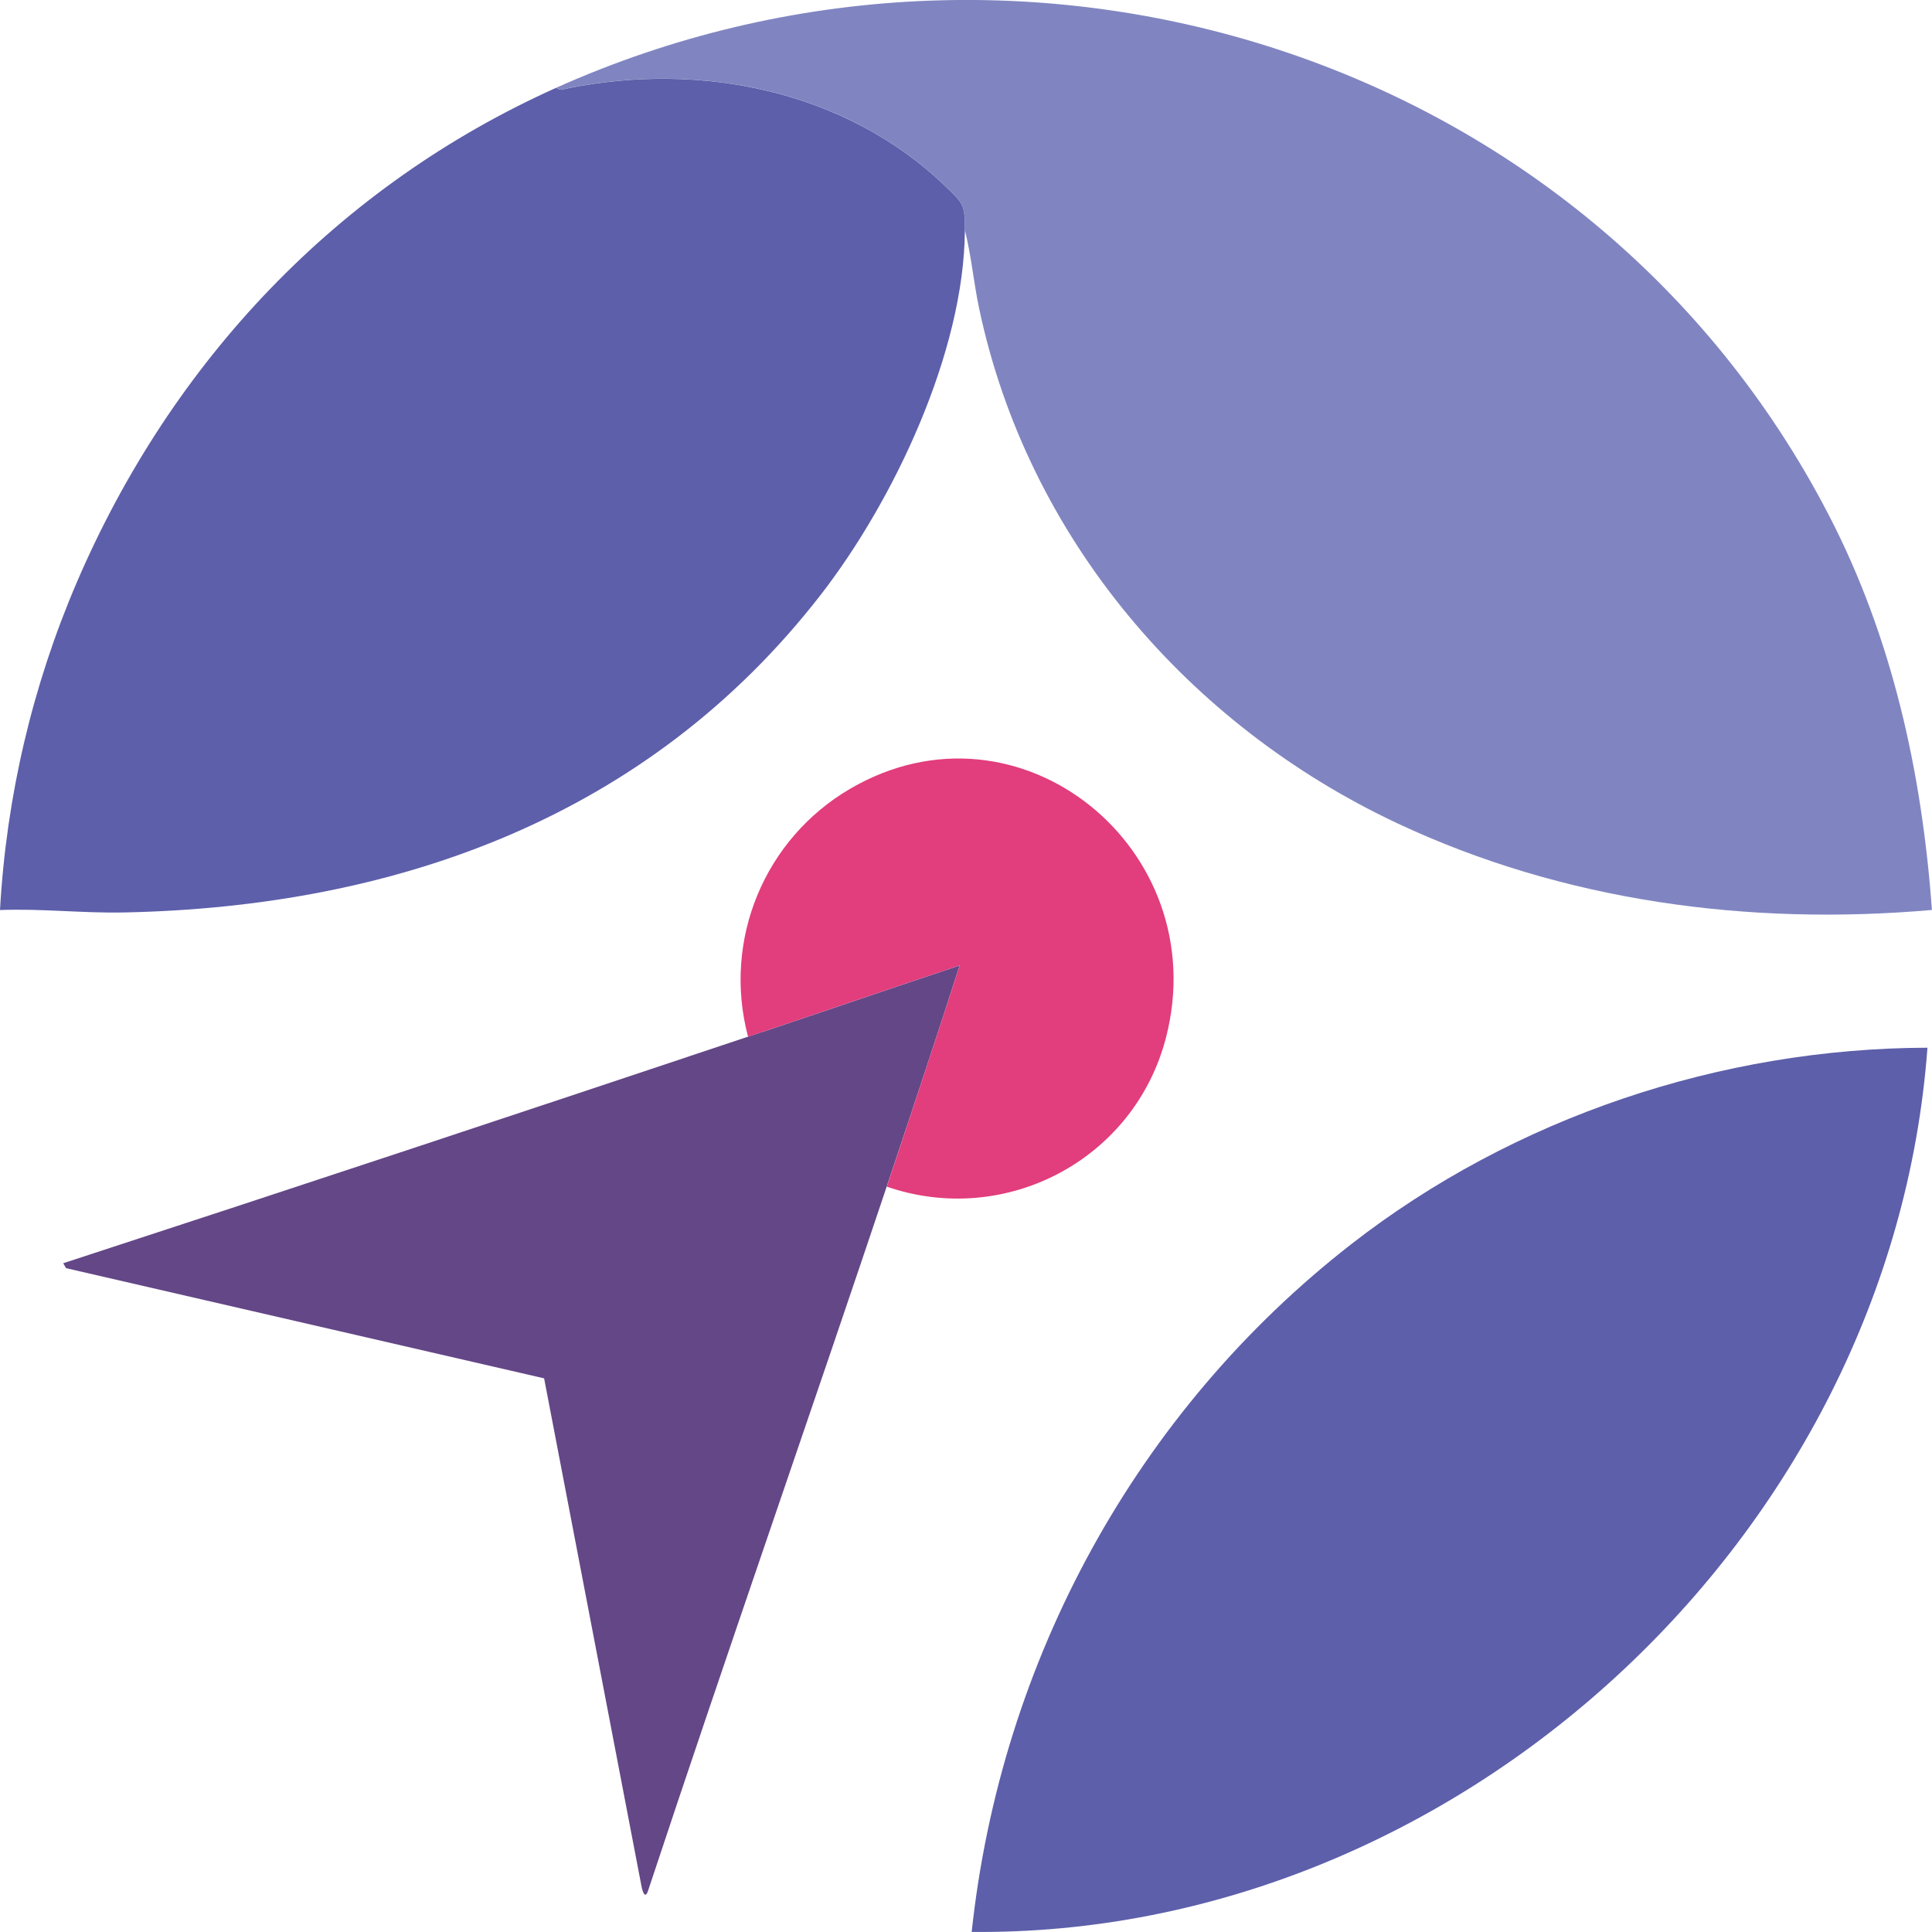
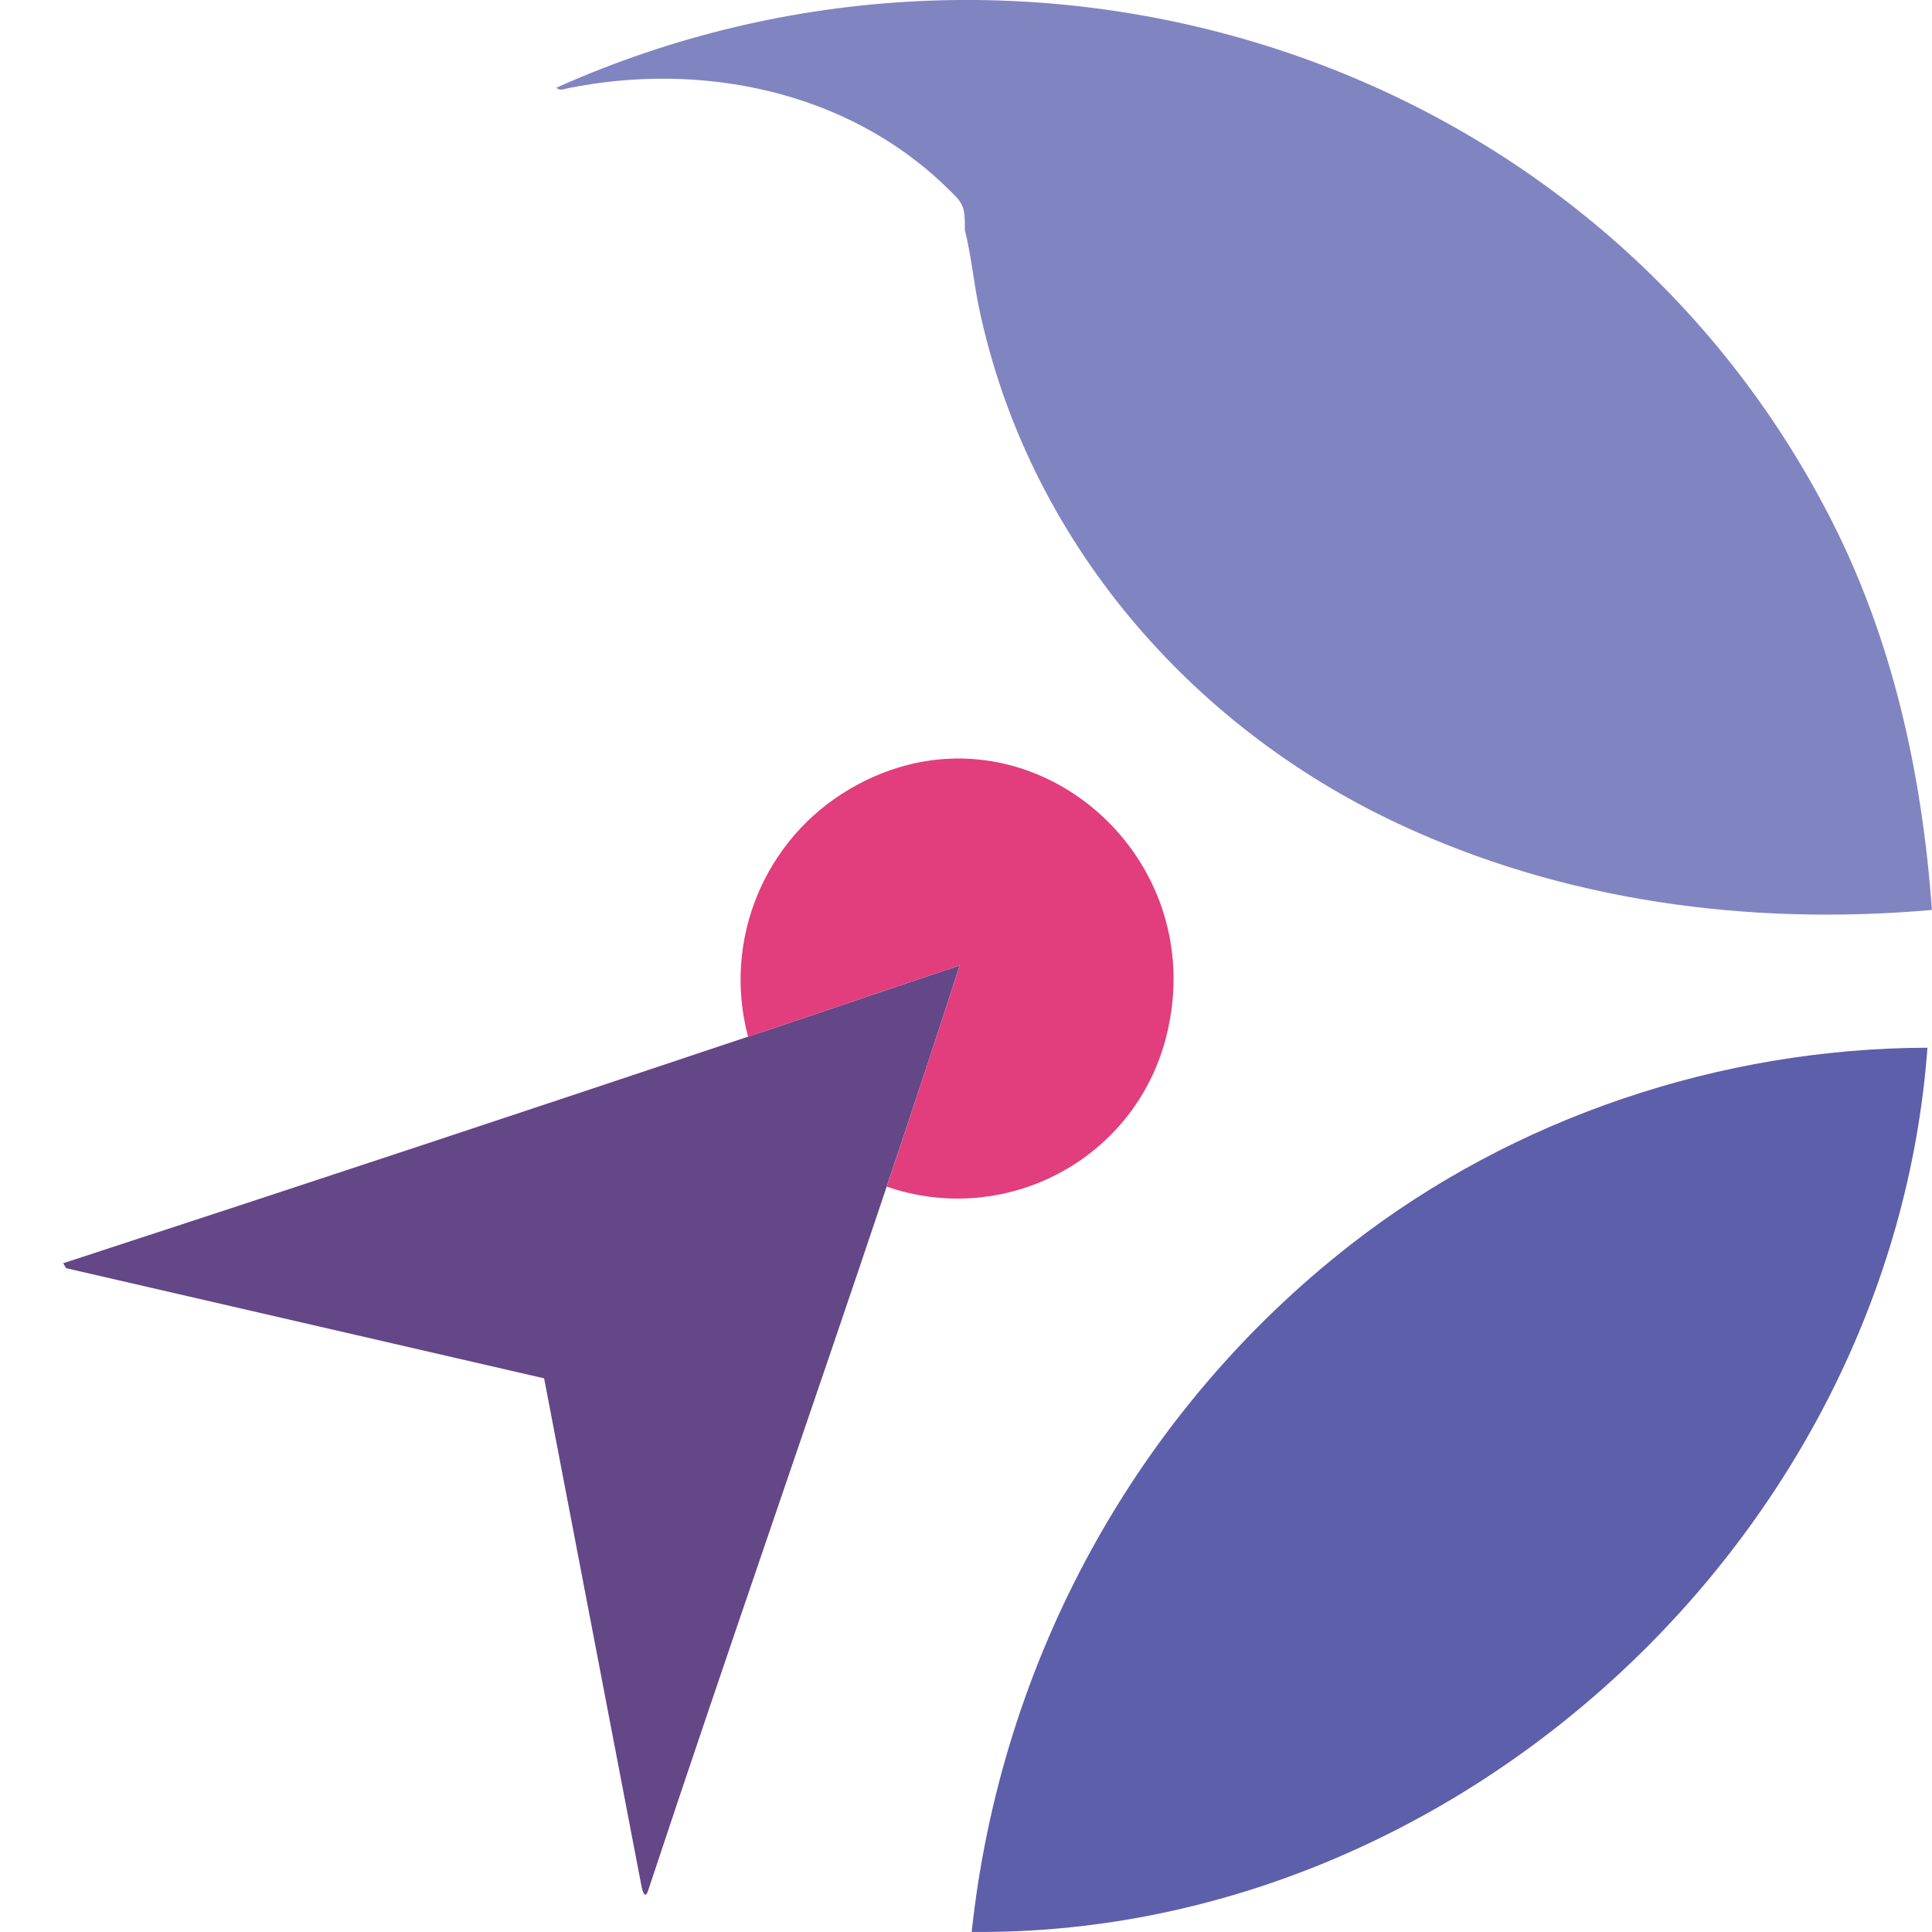
<svg xmlns="http://www.w3.org/2000/svg" id="Layer_1" data-name="Layer 1" viewBox="0 0 255.12 255.12">
  <defs>
    <style>
      .cls-1 {
        fill: #644787;
      }

      .cls-2 {
        fill: #5d5faa;
      }

      .cls-3 {
        fill: #e23d7c;
      }

      .cls-4 {
        fill: #8085c1;
      }
    </style>
  </defs>
-   <path class="cls-4" d="M73.45,11.59c61.68-27.66,136.4-4.64,168.03,56.4,8.38,16.16,12.32,34.01,13.63,52.17-24.14,2.12-48.65-1.12-70.65-11.47-27.52-12.94-48.74-37.6-55.16-67.93-.73-3.44-1.03-6.96-1.89-10.37.02-3.37-.19-3.5-2.54-5.77-13.19-12.74-32.49-16.53-50-12.94-.53.11-.9.34-1.42-.1Z" />
-   <path class="cls-2" d="M127.41,30.4c-.09,16.07-9.39,35.73-19.07,48.19-22.69,29.22-55.89,41.17-91.99,41.9-5.46.11-10.89-.53-16.35-.32.83-14.93,4.27-29.59,10.14-43.27C22.69,47.68,44.62,24.52,73.45,11.59c.52.44.89.2,1.42.1,17.5-3.59,36.81.2,50,12.94,2.35,2.27,2.56,2.4,2.54,5.77Z" />
+   <path class="cls-4" d="M73.45,11.59c61.68-27.66,136.4-4.64,168.03,56.4,8.38,16.16,12.32,34.01,13.63,52.17-24.14,2.12-48.65-1.12-70.65-11.47-27.52-12.94-48.74-37.6-55.16-67.93-.73-3.44-1.03-6.96-1.89-10.37.02-3.37-.19-3.5-2.54-5.77-13.19-12.74-32.49-16.53-50-12.94-.53.11-.9.34-1.42-.1" />
  <path class="cls-2" d="M254.52,138.35c-4.77,64.63-62.25,117.4-126.21,116.76,3.85-35.96,21.86-68.81,50.1-90.8,21.53-16.77,48.86-25.89,76.12-25.96Z" />
  <path class="cls-1" d="M100.61,136.29c8.71-2.91,17.4-5.91,26.11-8.8-2.93,9.12-5.95,18.21-8.99,27.29-10.61,31.69-21.67,63.24-32.18,94.97-.48,1.3-.84-.67-.84-.67l-12.86-67.07-63.13-14.55-.37-.65c30.79-10.05,61.54-20.25,92.26-30.53Z" />
  <path class="cls-3" d="M117.1,156.7c3.25-9.72,6.49-19.46,9.63-29.22-9.33,3.1-18.63,6.31-27.95,9.42-3.4-12.83,2.21-26.15,13.46-32.73,22.35-13.08,48.13,7.94,41.74,32.8-4.16,16.19-21.23,25.12-36.87,19.73Z" />
</svg>